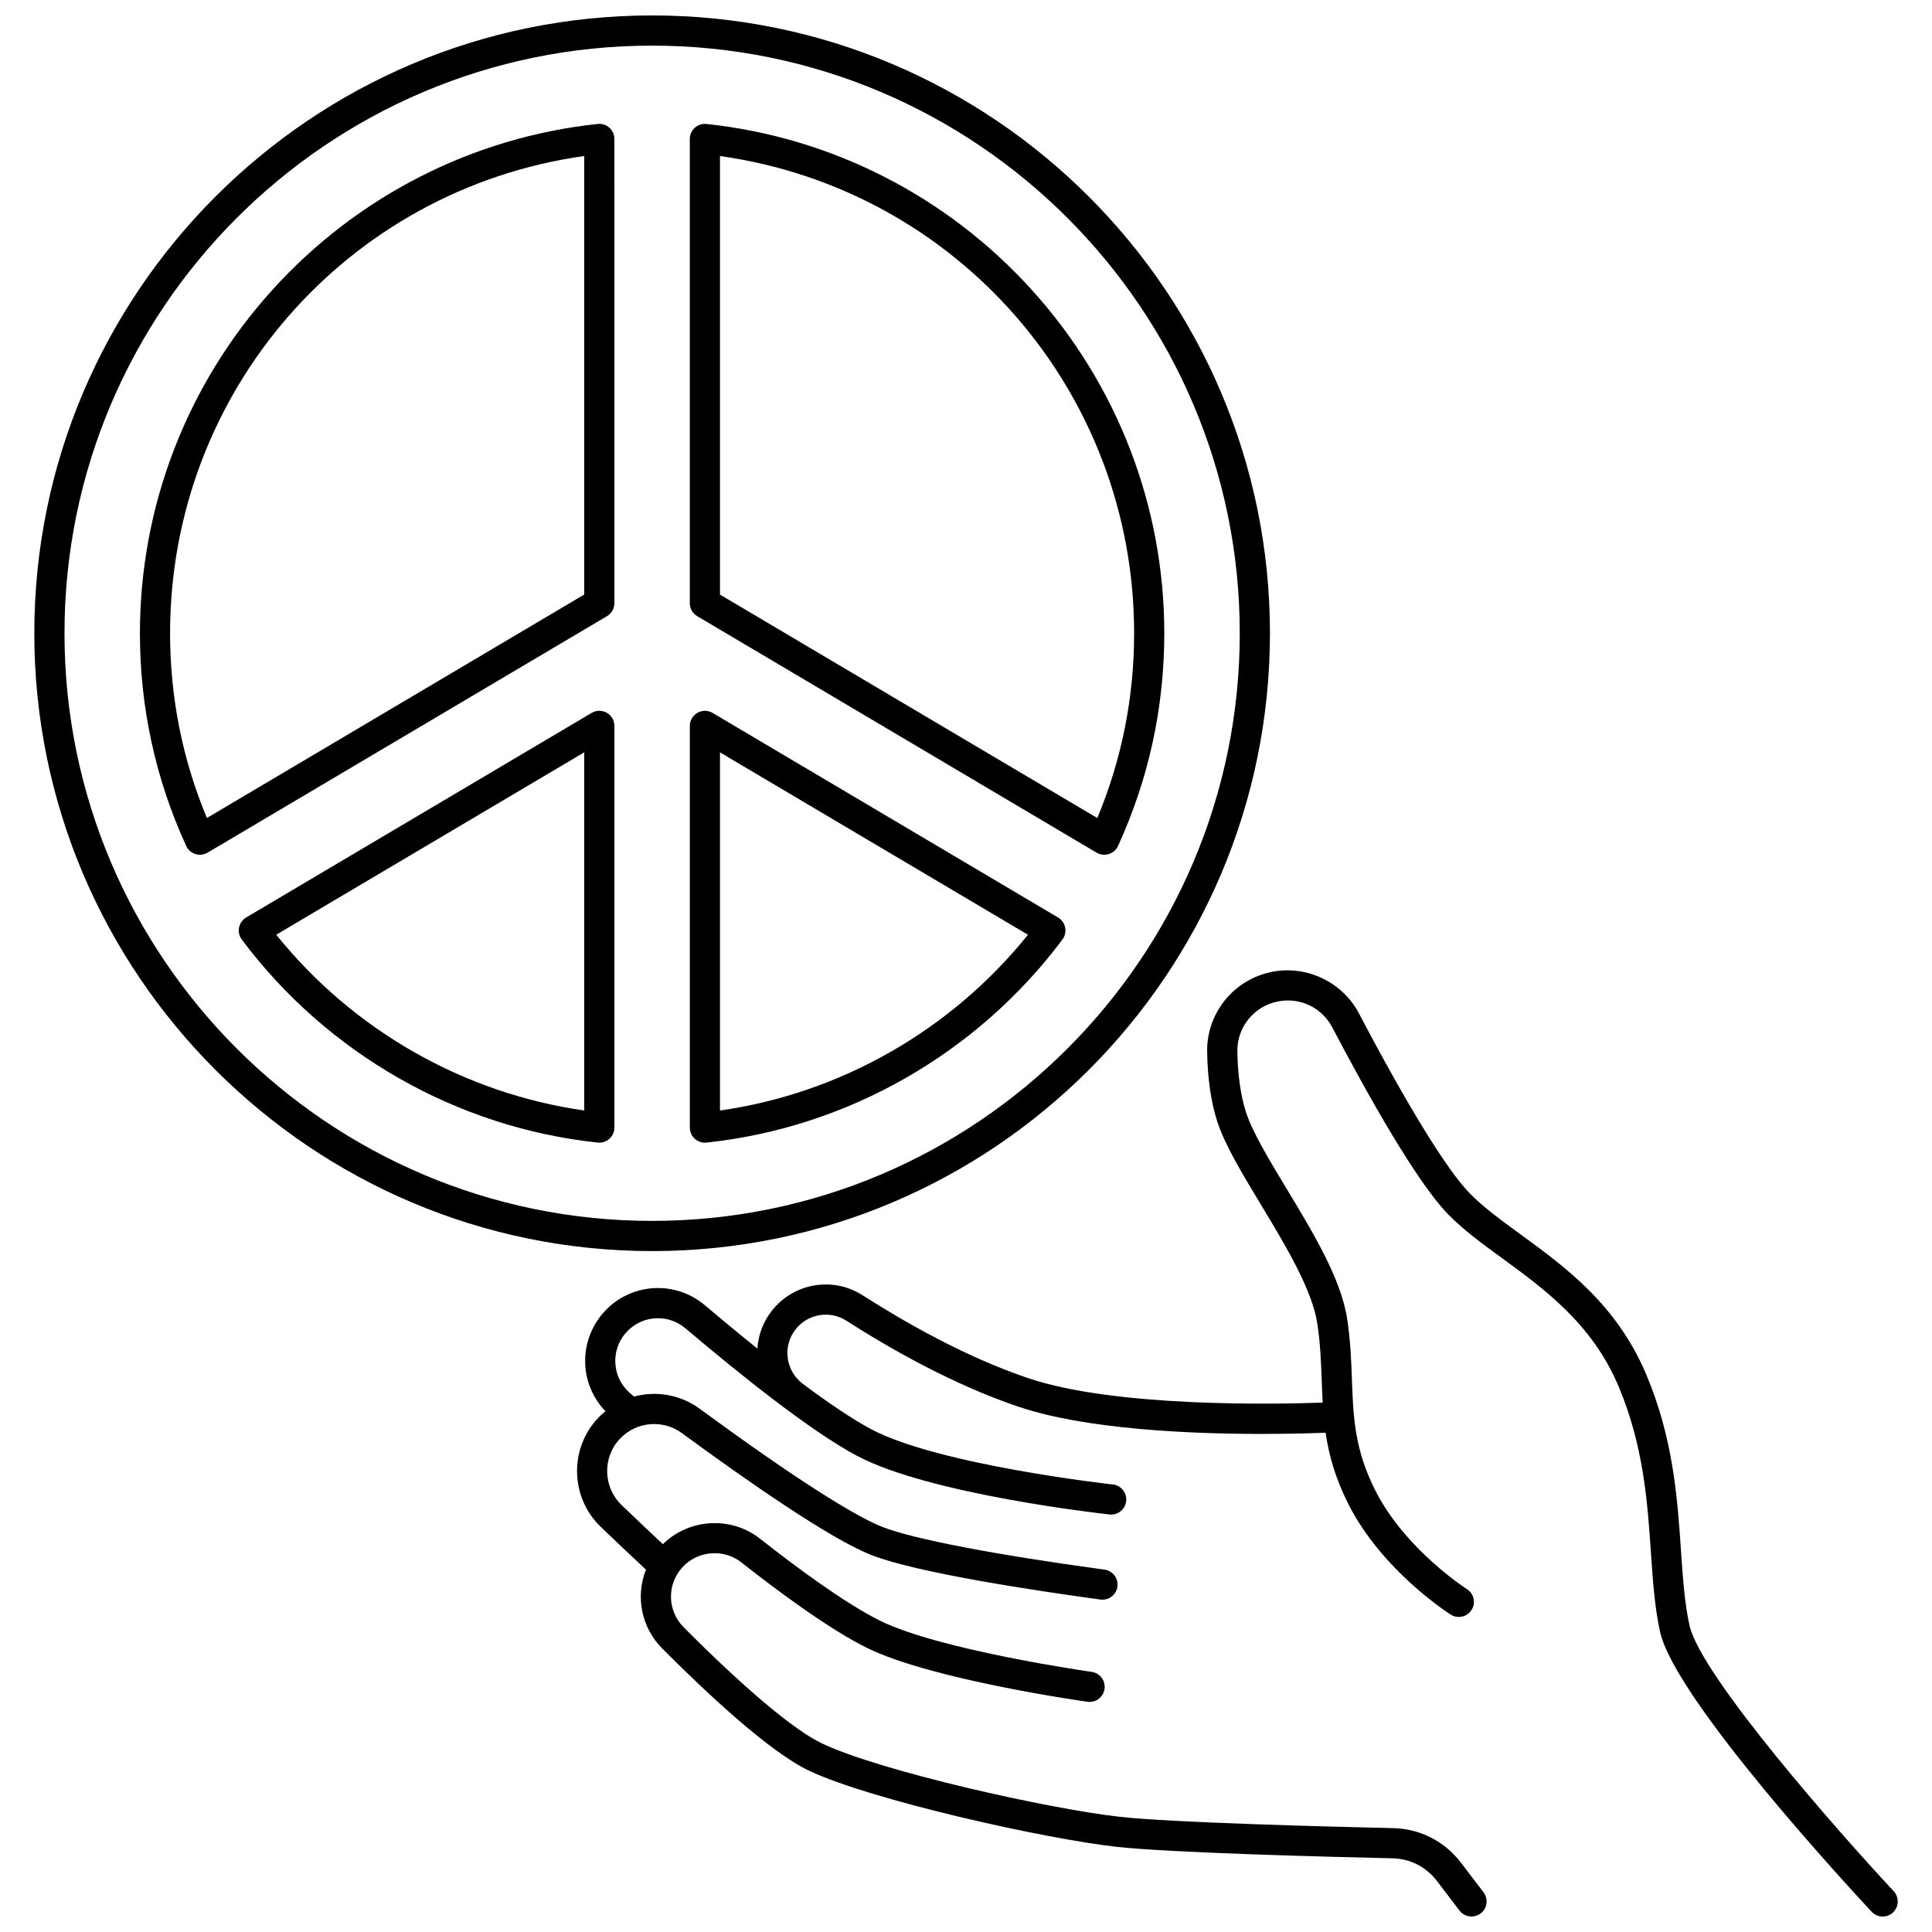
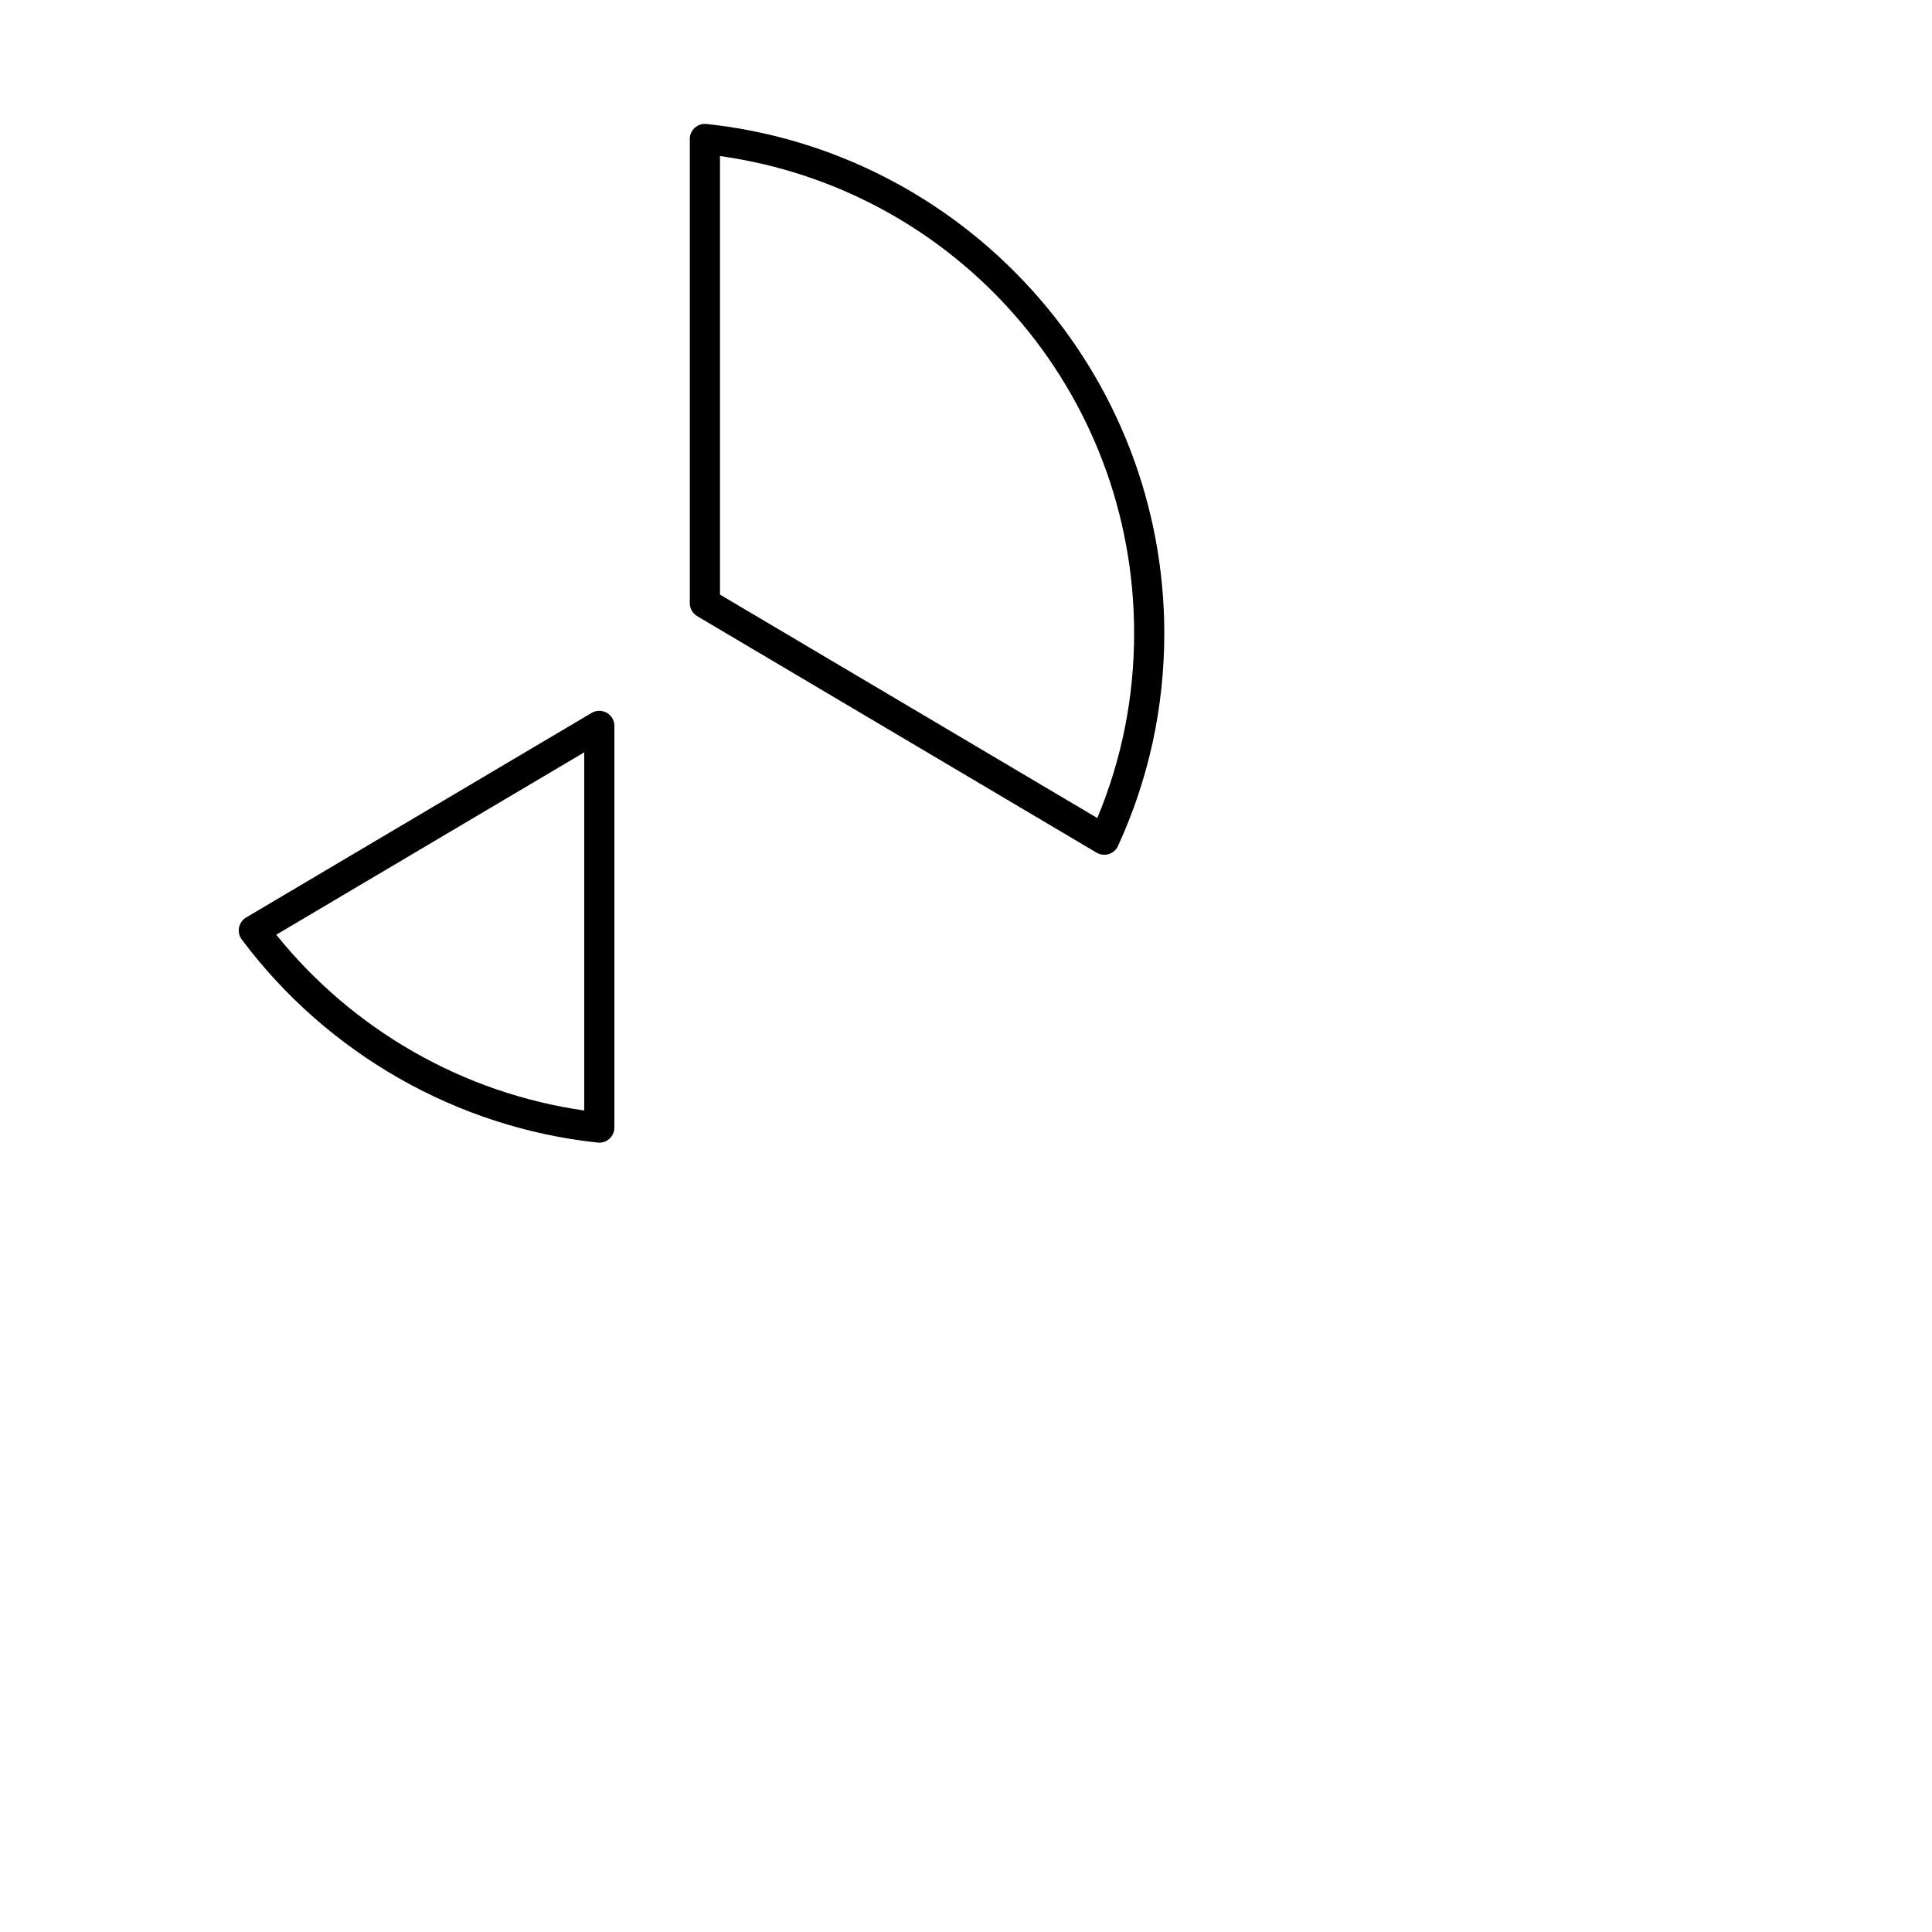
<svg xmlns="http://www.w3.org/2000/svg" width="800px" height="800px" version="1.1" viewBox="144 144 512 512">
  <defs>
    <clipPath id="b">
-       <path d="m296 401h351v250.9h-351z" />
-     </clipPath>
+       </clipPath>
    <clipPath id="a">
      <path d="m153 148.09h328v327.91h-328z" />
    </clipPath>
  </defs>
  <g clip-path="url(#b)">
-     <path d="m645.84 645.18c-14.043-15.047-51.137-57.035-54.113-70.453-1.297-5.856-1.762-12.629-2.25-19.801-0.949-13.918-2.023-29.691-9.234-46.742-7.816-18.48-21.395-28.391-33.379-37.133-5.051-3.684-9.816-7.164-13.402-10.844-6.004-6.156-16.422-23.082-29.332-47.656-4.356-8.293-13.816-12.812-23.012-11.008-10.137 1.996-17.375 10.91-17.211 21.191 0.109 7.035 1 13.211 2.644 18.363 1.988 6.231 6.644 13.941 11.578 22.105 6.371 10.547 13.594 22.5 14.969 31.527 0.812 5.324 0.992 10.27 1.168 15.055 0.074 1.988 0.145 3.953 0.258 5.922-12.746 0.453-54.938 1.281-77.961-6.457-16.762-5.633-33.145-15.059-43.938-21.977-7.816-5.012-18.109-3.324-23.938 3.914-2.387 2.961-3.738 6.5-3.969 10.203-5.25-4.211-10.109-8.262-13.891-11.465-7.559-6.406-18.656-6.062-25.816 0.797-3.898 3.734-6.062 8.977-5.941 14.375 0.109 4.832 2.059 9.438 5.379 12.902-0.703 0.57-1.383 1.176-2.016 1.852-7.621 8.121-7.297 21.016 0.73 28.738 4.25 4.09 8.199 7.824 12.023 11.375-2.781 7.016-1.324 15.254 4.336 20.93 11.988 12.035 28.473 27.426 38.926 32.379 16.316 7.731 62.32 18.031 81.477 20.156 14.199 1.574 55.871 2.652 73.125 3.043 4.633 0.105 8.902 2.277 11.715 5.965l6.019 7.887c0.785 1.031 1.977 1.574 3.184 1.574 0.844 0 1.699-0.27 2.422-0.82 1.754-1.34 2.094-3.848 0.754-5.606l-6.019-7.887c-4.297-5.629-10.816-8.949-17.891-9.109-17.152-0.391-58.543-1.457-72.426-2.996-18.652-2.07-63.262-12.008-78.934-19.434-7.348-3.481-20.375-14.418-36.688-30.797-4.391-4.406-4.508-11.426-0.273-15.98 4.055-4.359 10.891-4.891 15.562-1.211 9.621 7.574 23.188 17.648 33.215 22.617 16.938 8.391 56.812 14.074 58.504 14.312 2.188 0.305 4.211-1.215 4.516-3.402 0.309-2.188-1.215-4.207-3.402-4.516-0.398-0.059-40.285-5.742-56.07-13.559-9.41-4.664-22.496-14.391-31.816-21.734-7.688-6.055-18.82-5.363-25.75 1.445-3.492-3.254-7.106-6.676-10.969-10.395-4.887-4.703-5.086-12.559-0.445-17.504 4.309-4.594 11.383-5.25 16.453-1.527 16.875 12.387 39.293 28.051 50.277 32.332 12.012 4.684 43.145 9.383 60.633 11.77 0.184 0.023 0.367 0.035 0.547 0.035 1.969 0 3.684-1.453 3.957-3.457 0.301-2.188-1.234-4.203-3.422-4.504-29.164-3.977-50.598-8.098-58.809-11.297-7.938-3.094-25.145-14.219-48.449-31.328-5.172-3.793-11.605-4.812-17.434-3.242-0.363-0.316-0.723-0.629-1.098-0.957-2.41-2.106-3.781-5.031-3.852-8.234-0.074-3.207 1.16-6.199 3.477-8.418 4.195-4.019 10.688-4.219 15.113-0.473 13.941 11.816 33.156 27.277 45.52 33.82 19.293 10.203 64.93 15.293 66.863 15.508 0.148 0.016 0.293 0.023 0.441 0.023 2.012 0 3.746-1.516 3.969-3.562 0.238-2.195-1.344-4.168-3.539-4.41-0.457-0.051-46.047-5.133-63.992-14.625-5.066-2.68-11.523-7.102-18.148-12.039-2.234-1.68-3.66-4.125-4.012-6.894-0.352-2.762 0.414-5.477 2.16-7.644 3.262-4.055 9.02-5 13.395-2.195 11.172 7.16 28.168 16.93 45.707 22.824 17.875 6.004 45.535 7.176 64.363 7.176 7.375 0 13.383-0.18 16.922-0.316 0.855 5.836 2.516 11.926 5.988 18.824 8.883 17.629 26.43 28.902 27.172 29.375 1.867 1.184 4.336 0.633 5.519-1.234 1.184-1.863 0.633-4.336-1.234-5.519-0.164-0.105-16.414-10.543-24.312-26.219-5.492-10.902-5.805-19.484-6.168-29.422-0.184-5.012-0.371-10.191-1.254-15.969-1.613-10.602-8.941-22.727-16.027-34.461-4.68-7.75-9.102-15.066-10.805-20.398-1.406-4.406-2.168-9.809-2.266-16.059-0.102-6.41 4.426-11.969 10.762-13.219 5.836-1.148 11.621 1.613 14.387 6.879 9.383 17.855 22.324 40.941 30.688 49.52 4.055 4.16 9.086 7.832 14.414 11.719 11.141 8.133 23.77 17.348 30.727 33.789 6.691 15.816 7.715 30.879 8.621 44.172 0.512 7.481 0.992 14.547 2.422 20.988 3.984 17.977 50.754 68.48 56.074 74.18 0.785 0.844 1.852 1.27 2.926 1.27 0.977 0 1.957-0.355 2.727-1.074 1.598-1.504 1.684-4.031 0.18-5.648z" />
-   </g>
+     </g>
  <path d="m304.8 332.9c-1.246-0.711-2.781-0.699-4.016 0.031l-91.551 54.211c-0.977 0.578-1.66 1.543-1.883 2.656-0.223 1.113 0.039 2.269 0.719 3.18 22.625 30.242 57.008 49.855 94.328 53.816 0.141 0.016 0.281 0.023 0.422 0.023 0.98 0 1.938-0.363 2.676-1.027 0.844-0.758 1.324-1.84 1.324-2.973v-106.45c0-1.438-0.77-2.762-2.019-3.473zm-5.977 105.39c-31.938-4.543-61.27-21.281-81.613-46.582l81.613-48.328z" />
  <g clip-path="url(#a)">
-     <path d="m480.55 311.82c0-90.281-73.449-163.73-163.73-163.73s-163.73 73.449-163.73 163.73 73.449 163.73 163.73 163.73 163.73-73.449 163.73-163.73zm-319.46 0c0-85.871 69.863-155.73 155.73-155.73s155.73 69.863 155.73 155.73c0 85.871-69.863 155.73-155.73 155.73-85.871 0-155.73-69.859-155.73-155.73z" />
-   </g>
-   <path d="m302.4 176.85c-33.098 3.512-63.711 19.121-86.199 43.953-22.648 25.008-35.121 57.336-35.121 91.02 0 19.637 4.129 38.602 12.266 56.363 0.473 1.031 1.359 1.812 2.441 2.148 0.391 0.121 0.793 0.184 1.195 0.184 0.711 0 1.414-0.188 2.039-0.559l105.84-62.676c1.215-0.719 1.961-2.027 1.961-3.441l-0.004-123.02c0-1.133-0.48-2.215-1.324-2.973-0.844-0.758-1.969-1.121-3.098-1zm-3.574 124.71-99.996 59.215c-6.477-15.523-9.758-31.969-9.758-48.957 0.004-64.02 46.875-117.62 109.75-126.48z" />
-   <path d="m330.81 446.82c0.141 0 0.281-0.008 0.422-0.023 37.32-3.961 71.703-23.574 94.328-53.816 0.68-0.91 0.941-2.062 0.719-3.18-0.223-1.113-0.906-2.082-1.883-2.656l-91.547-54.211c-1.234-0.73-2.769-0.746-4.016-0.031-1.25 0.711-2.019 2.039-2.019 3.473v106.45c0 1.133 0.48 2.215 1.324 2.973 0.734 0.664 1.688 1.027 2.672 1.027zm3.996-103.43 81.613 48.328c-20.344 25.297-49.676 42.039-81.613 46.582z" />
+     </g>
  <path d="m328.77 307.29 105.84 62.676c0.621 0.367 1.328 0.559 2.039 0.559 0.402 0 0.805-0.062 1.195-0.184 1.082-0.34 1.969-1.121 2.441-2.148 8.141-17.766 12.266-36.727 12.266-56.363 0-33.684-12.473-66.012-35.125-91.023-22.488-24.832-53.098-40.441-86.199-43.953-1.125-0.117-2.254 0.246-3.098 1.004-0.844 0.758-1.324 1.84-1.324 2.973v123.02c0 1.41 0.746 2.715 1.961 3.438zm6.035-121.94c62.875 8.852 109.75 62.457 109.75 126.48 0 16.984-3.281 33.43-9.758 48.957l-99.992-59.211z" />
</svg>